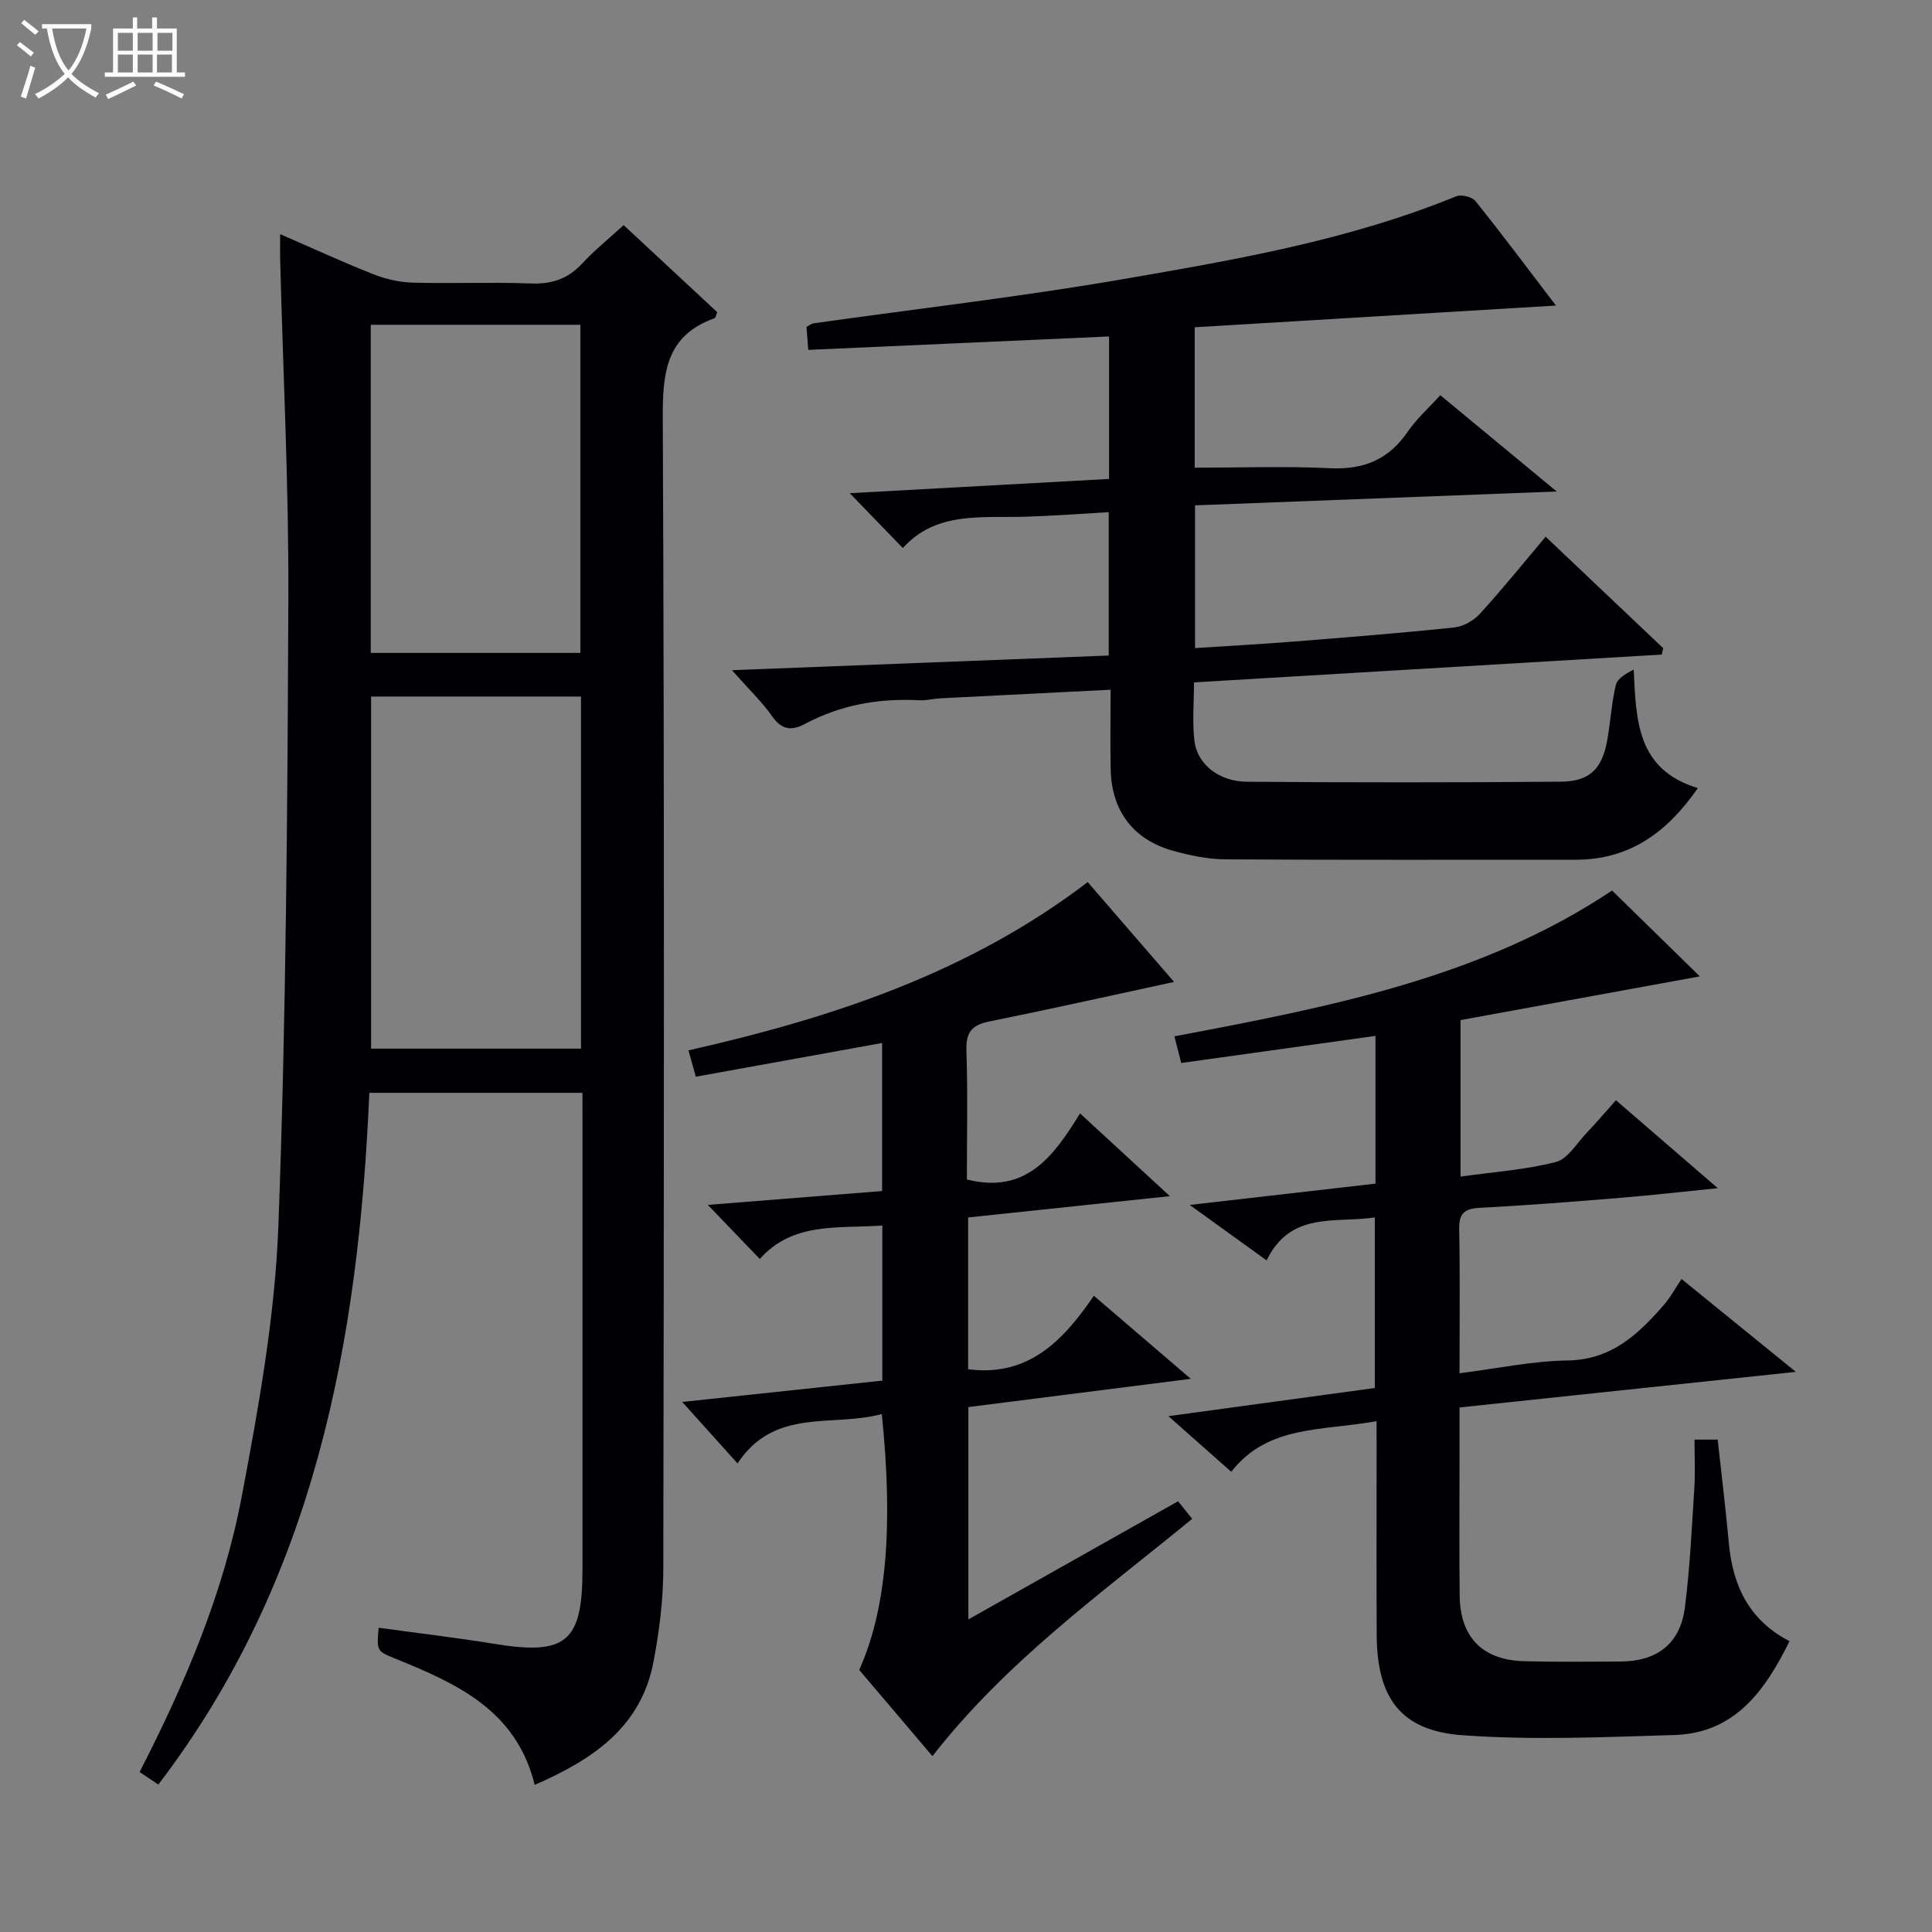
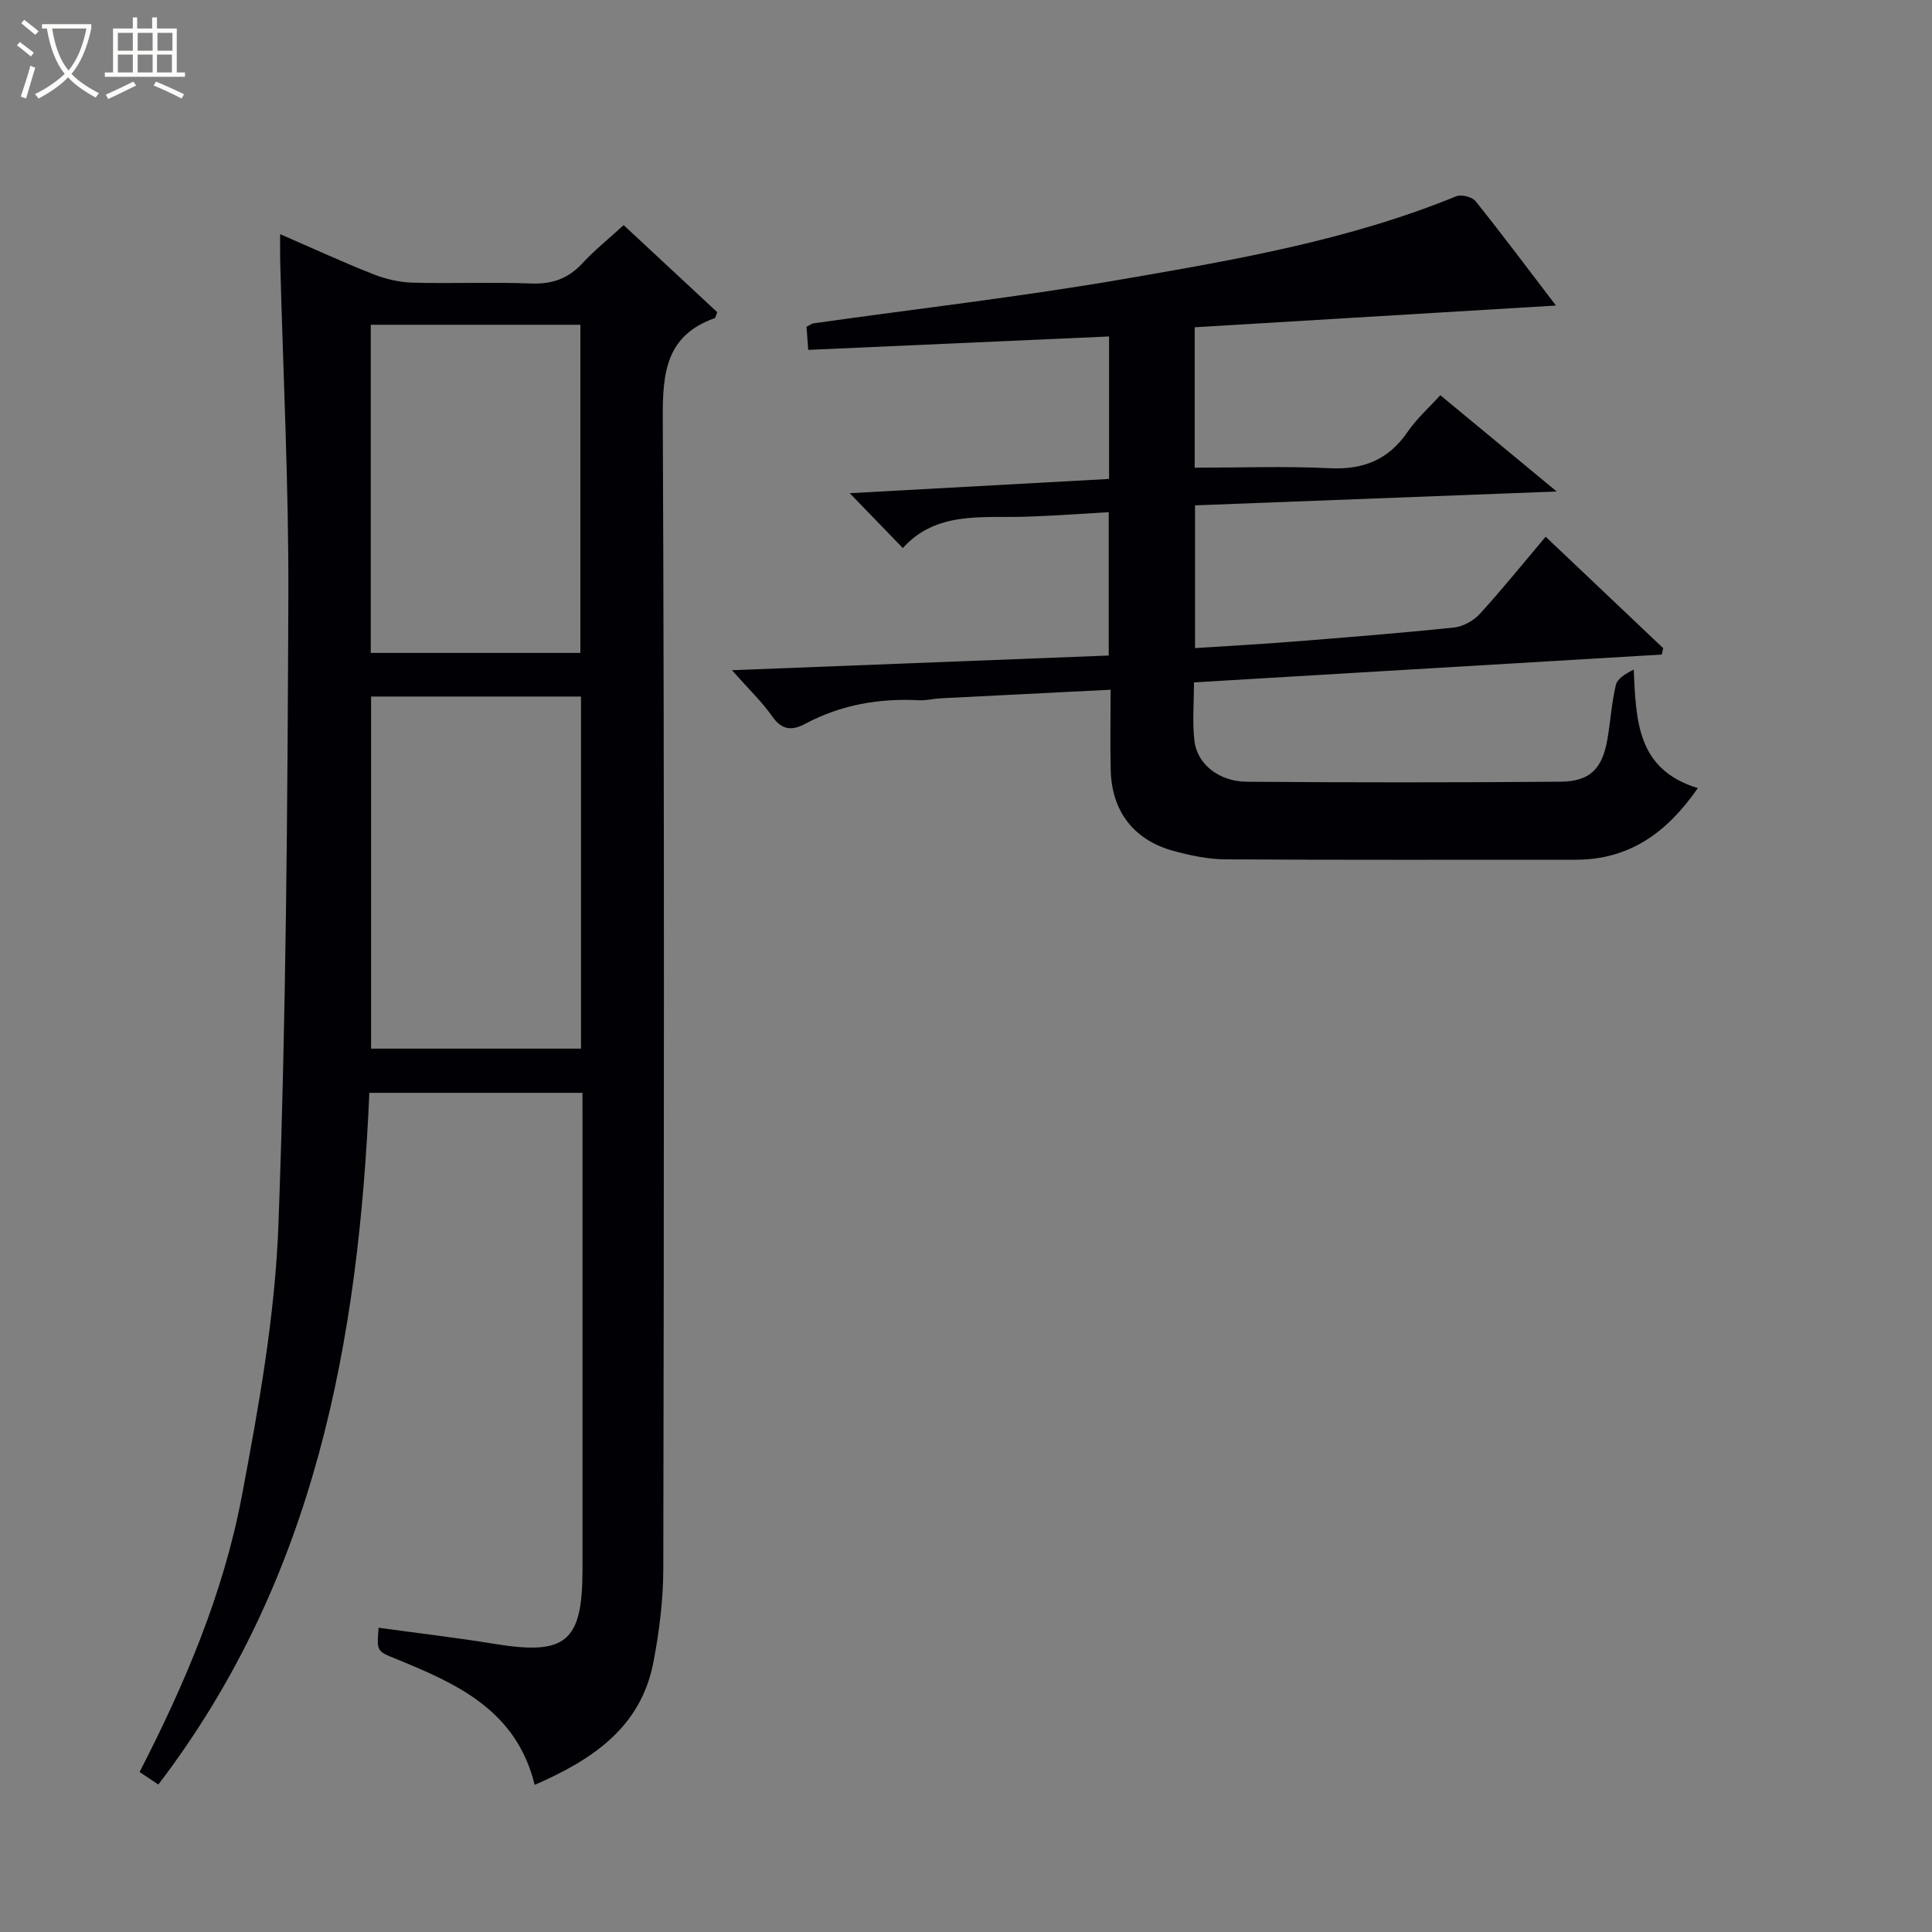
<svg xmlns="http://www.w3.org/2000/svg" enable-background="new 0 0 400 400" viewBox="0 0 400 400">
  <rect x="0" y="0" width="400" height="400" fill="#808080" stroke="none" />
  <path d="m6.4 11.7c-1-.8-1.9-1.6-2.9-2.3l.6-.7c.9.7 1.9 1.4 2.9 2.2zm-2.1 8.3c.7-2.1 1.4-4.2 2-6.4.2.1.6.3 1 .4-.7 2.3-1.3 4.4-1.9 6.4zm3-12.8c-1.1-.9-2.1-1.7-2.9-2.4l.6-.7c1 .8 2 1.5 3 2.4zm1.4-1.3v-.9h10.2v.9c-.9 4.2-2.3 7.3-4.1 9.4 1.3 1.4 3.2 2.7 5.7 4-.2.2-.4.5-.7.9-2.5-1.4-4.4-2.7-5.7-4.2-1.4 1.5-3.5 3-6.1 4.4 0 0 0 0-.1-.1-.3-.4-.5-.7-.7-.8 2.7-1.3 4.7-2.8 6.2-4.2-1.8-2.2-3-5.3-3.7-9.4zm9.2 0h-7.1c.6 3.8 1.7 6.7 3.4 8.7 1.7-2.1 2.9-4.8 3.7-8.7z" fill="#fcfbfa" />
  <path d="m31.6 3.6h.9v2.3h4.1v9.1h1.7v.9h-16.6v-.9h1.7v-9.1h4.1v-2.3h.9v2.3h3.1v-2.3zm-4 13.3.6.8c-1.9.9-3.8 1.9-5.8 2.8-.2-.3-.3-.6-.5-.9 2-.9 3.9-1.8 5.7-2.7zm-3.2-10.1v3.7h3.1v-3.7zm0 4.5v3.7h3.1v-3.7zm4.1-4.5v3.7h3.1v-3.7zm0 4.5v3.7h3.1v-3.7zm9.1 9.1c-2.1-1.1-4.1-2-5.8-2.7l.5-.8c2.2.9 4.1 1.8 5.8 2.6zm-1.9-13.6h-3.1v3.7h3.1zm-3.2 4.5v3.7h3.1v-3.7z" fill="#fcfbfa" />
  <g fill="#010105">
    <path d="m120.59 226.26c-14.94 0-29.35 0-44.12 0-2.24 51.5-11.29 100.78-43.69 143.21-1.39-.93-2.57-1.71-3.88-2.59 9.42-18.33 17.36-37.04 21.14-57 3.52-18.56 6.9-37.38 7.6-56.18 1.61-43.24 1.88-86.54 2.06-129.82.1-23.28-1.09-46.57-1.69-69.85-.04-1.6-.01-3.2-.01-5.55 6.86 2.98 13 5.81 19.28 8.29 2.56 1.01 5.41 1.67 8.15 1.75 8.16.22 16.33-.14 24.49.17 4.32.17 7.65-.94 10.6-4.12 2.58-2.78 5.56-5.18 8.6-7.96 6.68 6.22 13.09 12.17 19.38 18.03-.3.71-.35 1.17-.55 1.24-9.94 3.54-10.77 11.07-10.73 20.49.35 79.48.25 158.95.11 238.43-.01 6.43-.83 12.94-2.03 19.26-2.6 13.64-12.69 20.28-24.6 25.48-3.79-15.47-16.12-20.95-28.73-26.09-3.96-1.61-3.99-1.55-3.58-6.44 7.99 1.1 16 2.03 23.94 3.33 14.88 2.43 18.27-.35 18.27-15.45 0-30.82 0-61.65 0-92.47-.01-1.98-.01-3.94-.01-6.16zm-43.76-82.05v72.9h43.46c0-24.55 0-48.62 0-72.9-14.57 0-28.83 0-43.46 0zm-.07-76.97v67.94h43.4c0-22.92 0-45.42 0-67.94-14.68 0-28.93 0-43.4 0z" />
    <path d="m344.05 135.52c-32.11 1.91-64.23 3.82-96.85 5.76 0 4.23-.36 8.21.09 12.1.56 4.8 5.04 8.43 10.86 8.47 21.66.17 43.33.17 64.99-.01 6.04-.05 8.58-2.67 9.64-8.69.66-3.76.88-7.61 1.76-11.31.31-1.33 1.97-2.34 3.7-3.2.51 10.56.63 20.67 13.28 24.53-6.4 9.22-14.16 14.83-25.3 14.83-24.16-.01-48.33.07-72.49-.08-3.6-.02-7.28-.8-10.78-1.75-8.26-2.27-12.79-8.22-12.99-16.78-.13-5.29-.02-10.58-.02-16.59-12.09.61-23.67 1.18-35.24 1.78-1.49.08-2.98.48-4.45.4-8.31-.44-16.21.96-23.61 4.91-2.64 1.41-4.74 1.3-6.72-1.52-2.15-3.07-4.92-5.7-8.38-9.61 26.72-1.04 52.17-2.04 78.01-3.04 0-9.8 0-19.35 0-29.68-5.73.32-11.46.76-17.19.94-9.1.28-18.55-1.18-25.44 6.49-3.99-4.12-7.38-7.62-10.99-11.36 17.92-.98 35.76-1.96 53.69-2.95 0-10.12 0-19.69 0-29.5-20.86.93-41.4 1.85-62.28 2.78-.14-1.94-.25-3.35-.36-4.78.63-.31 1.03-.65 1.46-.72 21.37-3.02 42.83-5.48 64.09-9.15 23.36-4.03 46.8-8.08 68.96-17.15 1.06-.44 3.3.12 4.01 1.01 5.61 7 10.98 14.2 16.64 21.61-25.12 1.51-49.84 3-74.79 4.5v29.07c9.5 0 18.77-.34 28 .11 6.95.34 12.14-1.77 16.09-7.54 1.85-2.71 4.38-4.95 6.76-7.58 7.89 6.53 15.55 12.87 24.1 19.94-25.45.97-50 1.91-74.88 2.87v29.55c6.9-.45 13.65-.81 20.39-1.35 11.1-.88 22.21-1.76 33.28-2.92 1.87-.2 4.02-1.42 5.31-2.83 4.58-5.02 8.85-10.32 13.61-15.96 8.29 7.86 16.31 15.47 24.34 23.08-.1.43-.2.88-.3 1.32z" />
-     <path d="m285 294.23c-11.18 2.07-22.49.72-30.08 10.49-4.43-3.92-8.27-7.32-13.02-11.52 14.77-2.01 28.58-3.9 42.74-5.83 0-11.65 0-23.2 0-35.31-8.22 1.22-17.41-1.36-22.4 8.89-5.45-3.93-10.24-7.38-15.92-11.48 13.53-1.55 26.03-2.98 38.46-4.41 0-10.66 0-20.62 0-30.59-13.47 1.88-26.72 3.73-40.22 5.61-.49-1.92-.88-3.47-1.41-5.52 31.9-6.04 63.56-12.08 90.61-30.19 6.08 5.95 11.97 11.72 18.17 17.78-16.49 3.01-32.95 6.02-49.54 9.05v32.4c6.79-.95 13.41-1.4 19.73-3.02 2.48-.64 4.33-3.88 6.37-6.02 1.95-2.04 3.77-4.2 6.07-6.77 6.76 5.84 13.46 11.63 21.09 18.21-7.33.74-13.63 1.46-19.95 1.98-9.77.8-19.55 1.58-29.34 2.09-3.2.17-4.32 1.17-4.25 4.44.19 9.64.07 19.28.07 29.81 7.75-.98 15.05-2.54 22.37-2.65 9.06-.13 14.59-5.38 19.89-11.45 1.42-1.62 2.45-3.58 3.7-5.42 8.42 6.84 15.49 12.58 23.67 19.23-23.76 2.51-46.37 4.91-69.63 7.37v11.01c0 9.33-.08 18.66.03 27.99.1 8.55 4.72 13.29 13.27 13.53 6.66.19 13.33.1 19.99.07 7.64-.03 12.42-3.71 13.38-11.25 1.04-8.23 1.42-16.54 1.95-24.83.2-3.14.03-6.29.03-9.86h4.8c.78 7.21 1.66 14.27 2.3 21.35.8 8.79 4.11 16 12.57 20.38-5.12 10.35-11.36 19.05-23.89 19.43-14.61.44-29.3 1.09-43.84.04-12.78-.92-17.67-7.73-17.74-20.74-.07-12.83-.01-25.66-.02-38.49-.01-1.81-.01-3.61-.01-5.8z" />
-     <path d="m225.2 182.63c6.17 7.13 12 13.87 17.88 20.67-13.08 2.82-25.66 5.64-38.29 8.19-3.6.73-4.83 2.27-4.7 6 .29 8.96.09 17.93.09 26.71 12.21 3.07 17.91-4.69 23.43-13.68 6.31 5.81 12.19 11.23 18.6 17.13-14.36 1.52-27.97 2.96-41.77 4.41v31.42c12.35 1.62 19.59-5.74 26.03-15.21 6.67 5.72 12.9 11.06 20.07 17.2-16.09 2.04-30.95 3.93-46.05 5.85v43.96c14.68-8.27 28.92-16.29 43.42-24.46.98 1.21 1.88 2.33 2.92 3.64-18.79 15.4-38.48 29.5-53.78 49.13-5.2-6.12-10.21-12.03-15.16-17.85 5.58-12.43 7.1-29.41 4.68-52.98-10.17 2.79-22.2-1.44-29.87 10.23-3.84-4.27-7.33-8.15-11.45-12.73 14.27-1.52 27.69-2.95 41.43-4.42 0-10.68 0-21.25 0-32.11-9.11.66-18.52-.82-25.37 6.93-3.74-3.89-6.93-7.21-10.76-11.2 12.2-.97 23.96-1.9 36.08-2.87 0-10.13 0-20.19 0-30.65-12.75 2.31-25.42 4.6-38.57 6.98-.47-1.7-.94-3.38-1.52-5.45 29.66-6.72 57.93-15.98 82.66-34.84z" />
  </g>
</svg>